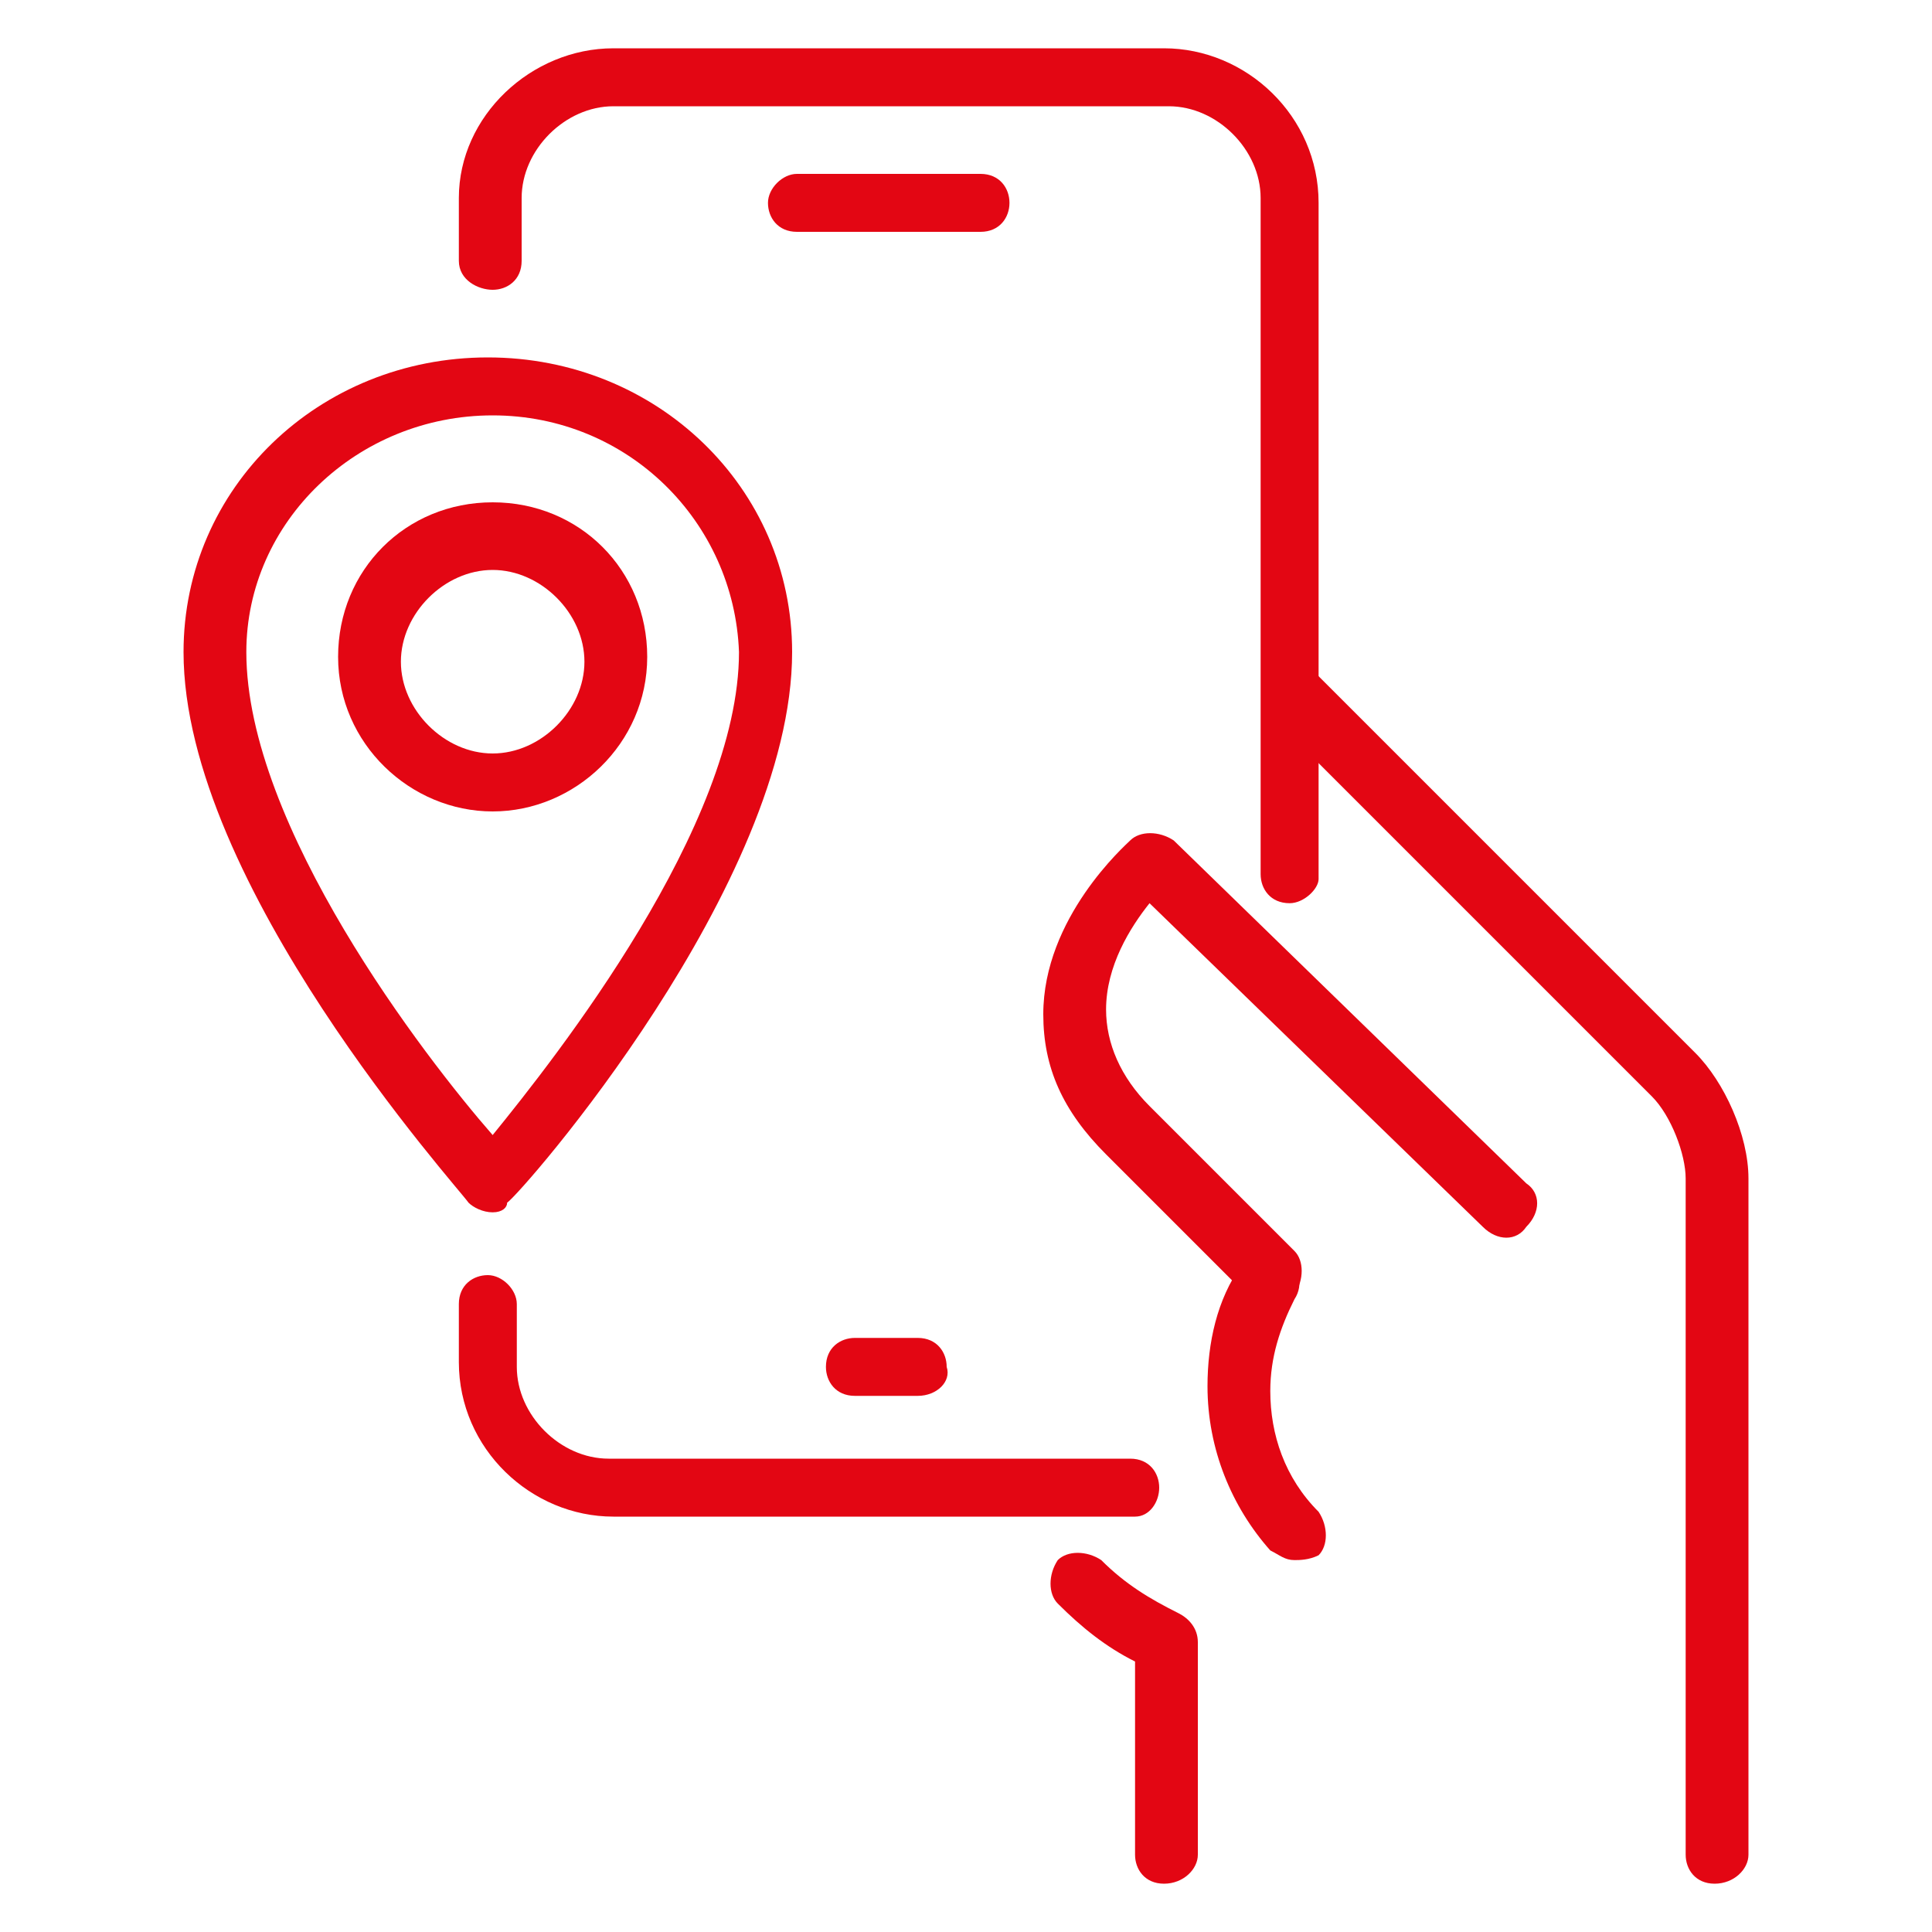
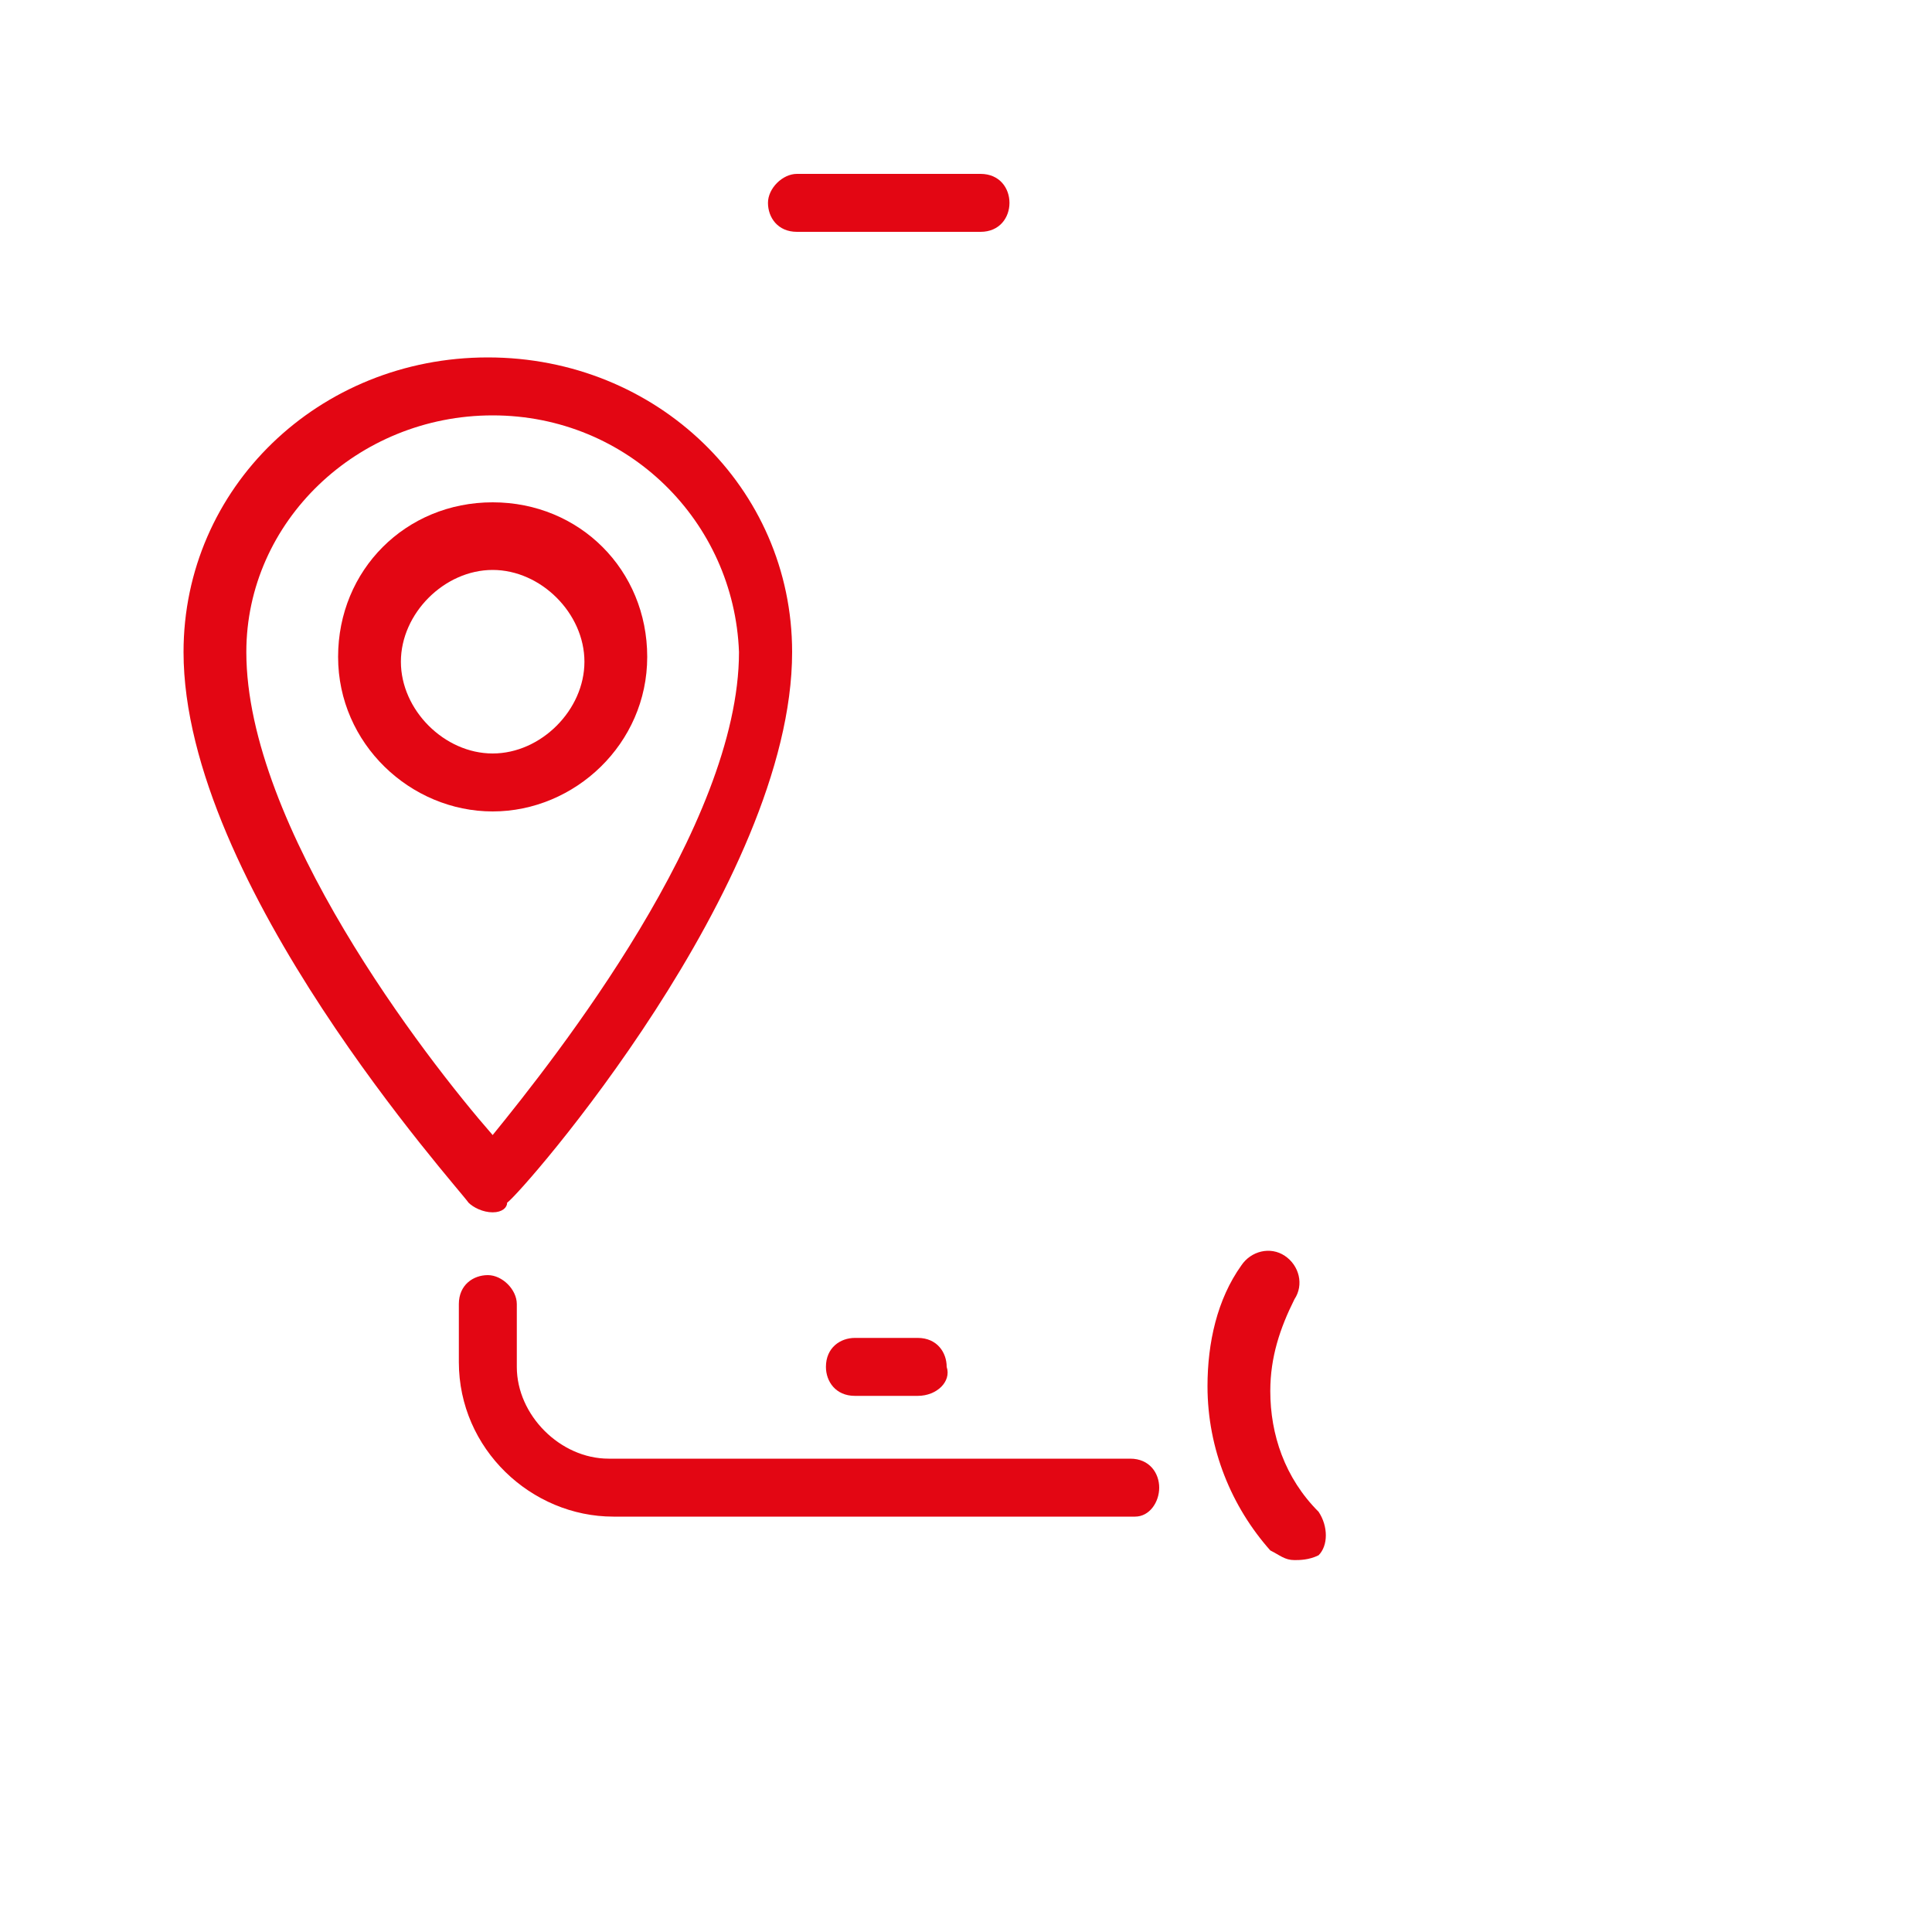
<svg xmlns="http://www.w3.org/2000/svg" version="1.1" id="Calque_1" x="0px" y="0px" viewBox="0 0 40 40" style="enable-background:new 0 0 40 40;" xml:space="preserve">
  <style type="text/css">
	.st0{fill:#E30613;}
</style>
  <g id="mobile_x2C__tracking_package_x2C__navigation_x2C__point_1_">
    <g>
      <g id="XMLID_192_">
        <g id="XMLID_193_">
-           <path class="st0" d="M26.3,27.1c-0.2,0-0.3-0.1-0.4-0.2l-3-3c-0.9-0.9-1.3-1.8-1.3-2.9c0-2,1.7-3.5,1.8-3.6      c0.2-0.2,0.6-0.2,0.9,0l7.3,7.1c0.3,0.2,0.3,0.6,0,0.9c-0.2,0.3-0.6,0.3-0.9,0l-6.9-6.7c-0.4,0.5-0.9,1.3-0.9,2.2      c0,0.7,0.3,1.4,0.9,2l3,3c0.2,0.2,0.2,0.6,0,0.9C26.6,27,26.4,27.1,26.3,27.1L26.3,27.1z" />
-         </g>
+           </g>
      </g>
      <g id="XMLID_191_">
        <path class="st0" d="M26.8,32.3c-0.2,0-0.3-0.1-0.5-0.2C25.5,31.2,25,30,25,28.7c0-0.9,0.2-1.8,0.7-2.5c0.2-0.3,0.6-0.4,0.9-0.2     c0.3,0.2,0.4,0.6,0.2,0.9c-0.3,0.6-0.5,1.2-0.5,1.9c0,0.9,0.3,1.8,1,2.5c0.2,0.3,0.2,0.7,0,0.9C27.1,32.3,26.9,32.3,26.8,32.3z" />
      </g>
      <g id="XMLID_188_">
        <path class="st0" d="M23.5,31.4H12.7c-1.7,0-3.2-1.4-3.2-3.2V27c0-0.4,0.3-0.6,0.6-0.6s0.6,0.3,0.6,0.6v1.3c0,1,0.9,1.9,1.9,1.9     h10.8c0.4,0,0.6,0.3,0.6,0.6S23.8,31.4,23.5,31.4z" />
      </g>
      <g id="XMLID_187_">
-         <path class="st0" d="M26.7,18.7c-0.4,0-0.6-0.3-0.6-0.6v-14c0-1-0.9-1.9-1.9-1.9H12.7c-1,0-1.9,0.9-1.9,1.9v1.3     c0,0.4-0.3,0.6-0.6,0.6S9.5,5.8,9.5,5.4V4.1C9.5,2.4,11,1,12.7,1h11.4c1.7,0,3.2,1.4,3.2,3.2v14C27.3,18.4,27,18.7,26.7,18.7z" />
-       </g>
+         </g>
      <g id="XMLID_186_">
-         <path class="st0" d="M24.1,39c-0.4,0-0.6-0.3-0.6-0.6v-4c-0.6-0.3-1.1-0.7-1.6-1.2c-0.2-0.2-0.2-0.6,0-0.9c0.2-0.2,0.6-0.2,0.9,0     c0.5,0.5,1,0.8,1.6,1.1c0.2,0.1,0.4,0.3,0.4,0.6v4.4C24.8,38.7,24.5,39,24.1,39z" />
-       </g>
+         </g>
      <g id="XMLID_185_">
-         <path class="st0" d="M35.5,39c-0.4,0-0.6-0.3-0.6-0.6v-14c0-0.5-0.3-1.3-0.7-1.7l-7.9-7.9c-0.2-0.2-0.2-0.6,0-0.9     c0.2-0.2,0.6-0.2,0.9,0l7.9,7.9c0.6,0.6,1.1,1.7,1.1,2.6v14C36.2,38.7,35.9,39,35.5,39L35.5,39z" />
-       </g>
+         </g>
      <g>
        <path class="st0" d="M19,28.9h-1.3c-0.4,0-0.6-0.3-0.6-0.6c0-0.4,0.3-0.6,0.6-0.6H19c0.4,0,0.6,0.3,0.6,0.6     C19.7,28.6,19.4,28.9,19,28.9z" />
      </g>
      <g>
        <path class="st0" d="M20.3,4.8h-3.8c-0.4,0-0.6-0.3-0.6-0.6s0.3-0.6,0.6-0.6h3.8c0.4,0,0.6,0.3,0.6,0.6S20.7,4.8,20.3,4.8z" />
      </g>
      <g>
        <path class="st0" d="M10.2,25.1c-0.2,0-0.4-0.1-0.5-0.2c-0.2-0.3-5.9-6.6-5.9-11.4c0-3.4,2.8-6.1,6.3-6.1s6.3,2.7,6.3,6.1     c0,4.8-5.6,11.2-5.9,11.4C10.5,25,10.4,25.1,10.2,25.1z M10.2,8.6c-2.8,0-5.1,2.2-5.1,4.9c0,3.6,3.7,8.4,5.1,10     c1.3-1.6,5.1-6.4,5.1-10C15.2,10.8,13,8.6,10.2,8.6L10.2,8.6z" />
      </g>
      <g>
        <path class="st0" d="M10.2,16.8c-1.7,0-3.2-1.4-3.2-3.2s1.4-3.2,3.2-3.2s3.2,1.4,3.2,3.2S11.9,16.8,10.2,16.8z M10.2,11.8     c-1,0-1.9,0.9-1.9,1.9s0.9,1.9,1.9,1.9s1.9-0.9,1.9-1.9S11.2,11.8,10.2,11.8z" />
      </g>
    </g>
  </g>
</svg>